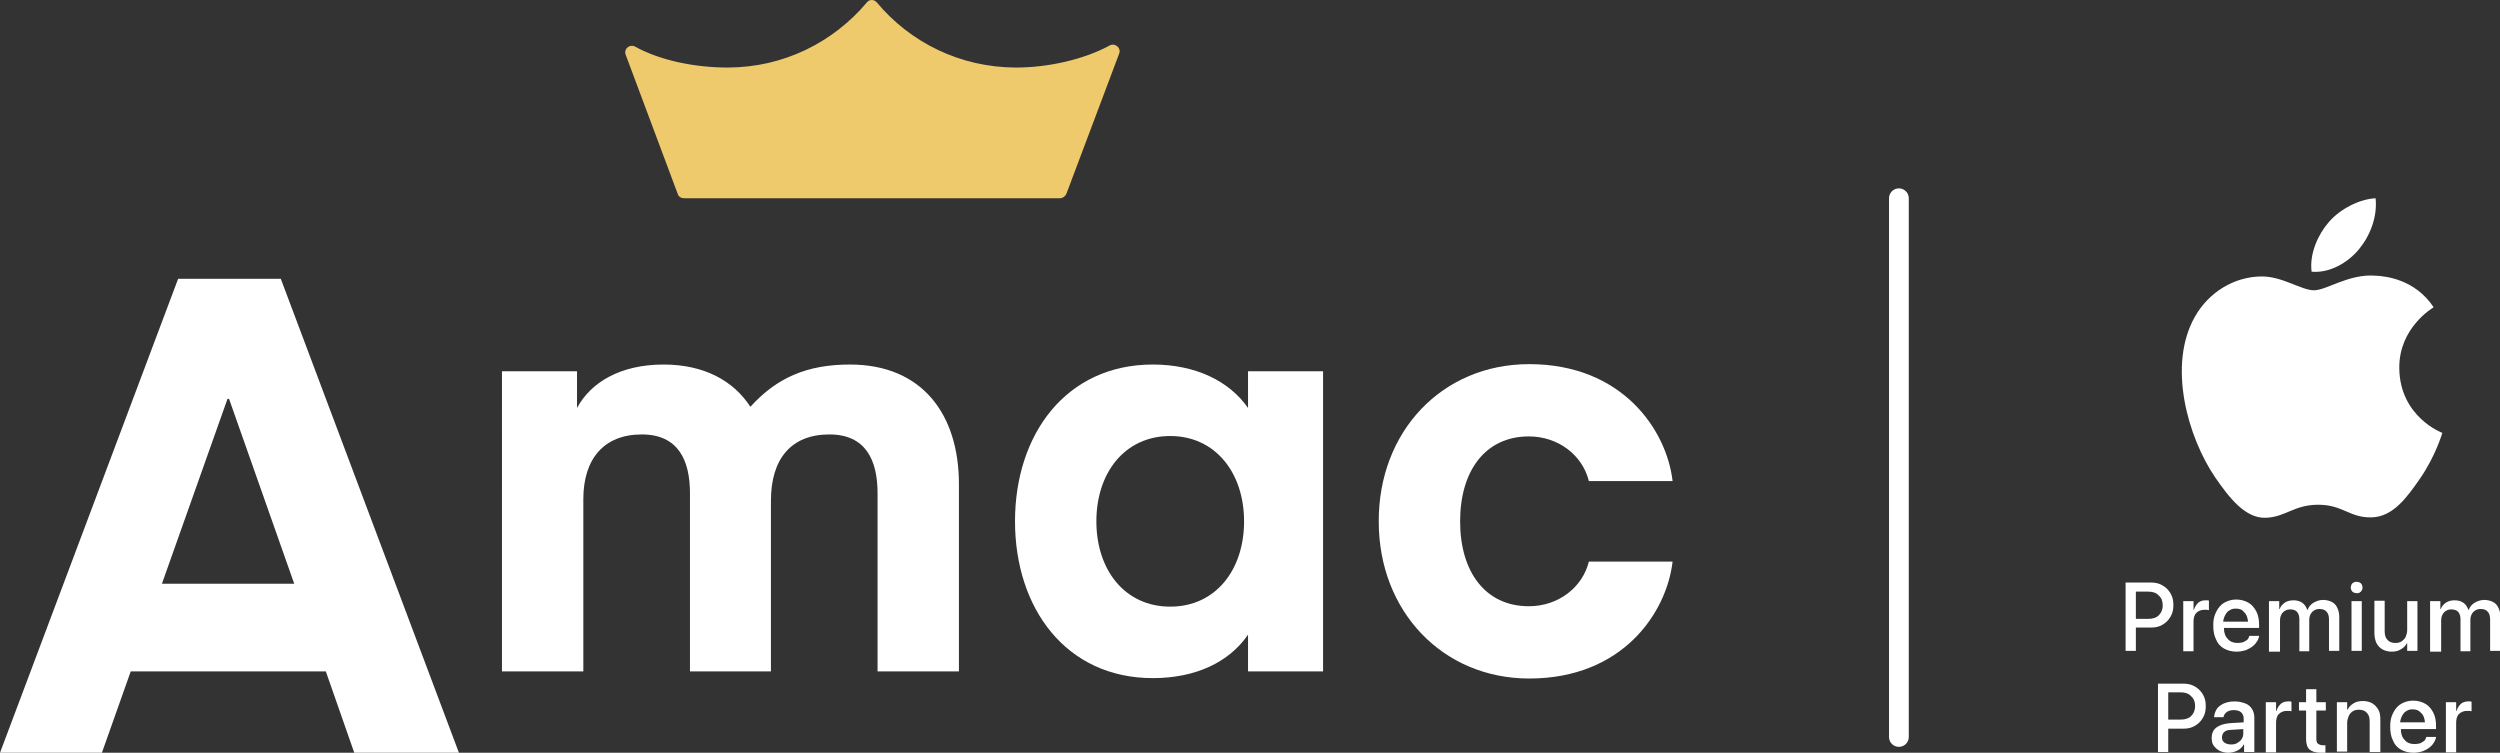
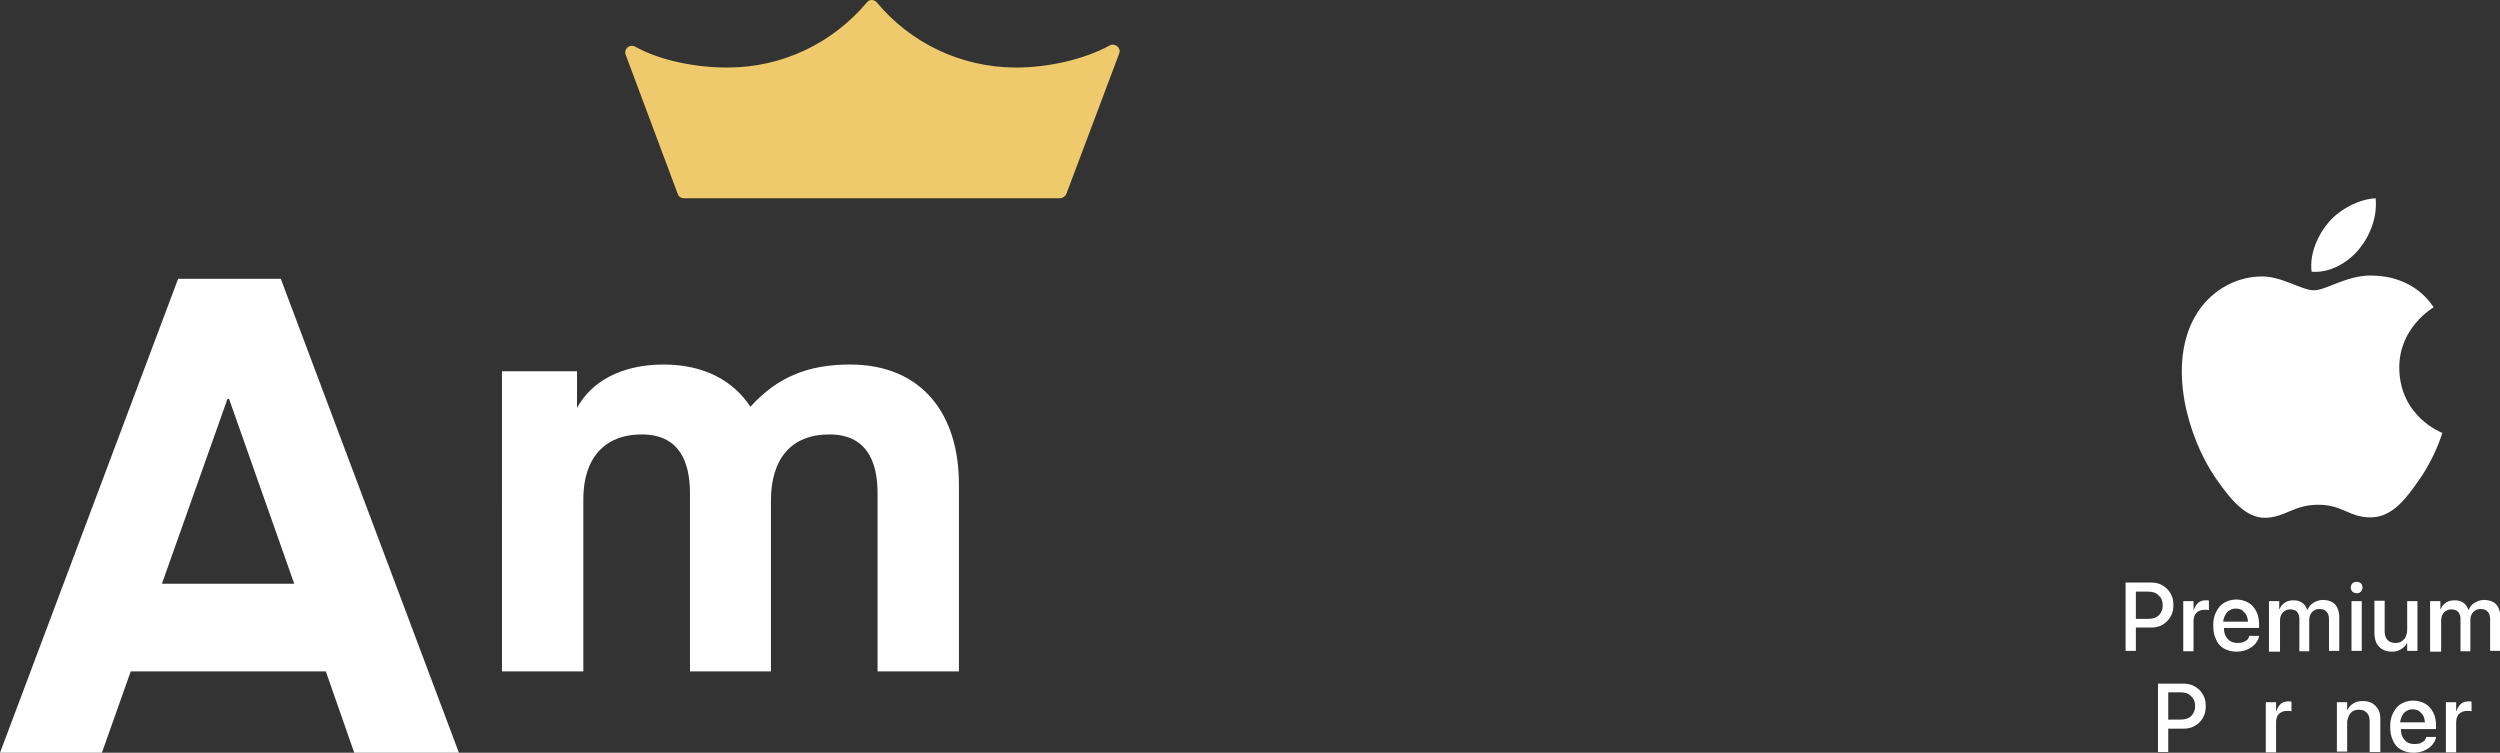
<svg xmlns="http://www.w3.org/2000/svg" version="1.1" id="amac-logo-color-rgb" x="0px" y="0px" viewBox="0 0 633 190.6" style="enable-background:new 0 0 633 190.6;" xml:space="preserve">
  <rect x="0" y="0" width="633" height="190.6" fill="#333333" stroke="none" />
  <style type="text/css">
	.st0{fill:#EFCA6C;}
	.st1{fill:#FFFFFF;}
	.st2{fill:#FFFFFF;stroke:#FFFFFF;stroke-width:5;stroke-linecap:round;stroke-linejoin:round;stroke-miterlimit:10;}
</style>
  <path class="st0" d="M257.3,17.1c-14.2,0-26.9-6.4-35.3-16.5c-0.7-0.8-1.9-0.8-2.5,0c-8.5,10.1-21.1,16.5-35.3,16.5  c-8,0-16.9-1.7-23.4-5.3c-1.3-0.7-2.9,0.5-2.4,2l13.2,35.3c0.2,0.7,0.9,1.1,1.6,1.1h47.6h47.6c0.7,0,1.3-0.5,1.6-1.1l13.4-35.6  c0.5-1.4-1.1-2.7-2.4-2C274.4,15.1,265.3,17.1,257.3,17.1z" />
  <g>
    <path class="st1" d="M0,190.6l45.1-120h26l45.1,120H89.7L82.5,170H33.1l-7.3,20.6H0z M57.6,101l-16.6,46.8h33.5L58,101H57.6z" />
    <path class="st1" d="M195.3,170h-20.6v-45.1c0-8.4-3-14.9-12.2-14.9c-9.6,0-14.8,6.2-14.8,16.4V170h-20.6V94h19v9.3   c3.5-6.5,11-11,21.9-11c10.3,0,17.7,4.1,22,10.7c6.7-7.4,14.4-10.7,25.2-10.7c18.3,0,27.6,12.6,27.6,30.3V170h-20.6v-45.1   c0-8.4-3-14.9-12.2-14.9c-9.7,0-14.8,6.2-14.8,16.8V170z" />
-     <path class="st1" d="M335,94v76h-19v-9.3c-4.8,7-13.3,11-24.1,11c-22,0-34.9-17.7-34.9-39.7s12.9-39.7,34.9-39.7   c10.7,0,19.3,4.1,24.1,11V94H335z M296.3,110.4c-11.5,0-18.7,9.3-18.7,21.6s7.2,21.6,18.7,21.6c11.5,0,18.7-9.3,18.7-21.6   S307.7,110.4,296.3,110.4z" />
-     <path class="st1" d="M387.2,92.2c23.6,0,34.8,16.7,36.3,29.6h-21.2c-1.6-6.5-7.7-11.3-15.2-11.3c-11,0-17.4,8.7-17.4,21.5   s6.4,21.5,17.4,21.5c7.5,0,13.6-4.8,15.2-11.3h21.2c-1.5,12.9-12.6,29.6-36.3,29.6c-22,0-38.1-17.1-38.1-39.7   C349,109.3,365.1,92.2,387.2,92.2z" />
  </g>
  <g>
    <g>
      <path class="st1" d="M538.2,164.8v-17.3h6.4c0.8,0,1.6,0.1,2.3,0.4c0.7,0.3,1.3,0.7,1.8,1.2c0.5,0.5,0.9,1.1,1.2,1.8    c0.3,0.7,0.4,1.5,0.4,2.3v0c0,0.8-0.1,1.6-0.4,2.3c-0.3,0.7-0.7,1.3-1.2,1.8c-0.5,0.5-1.1,0.9-1.8,1.2c-0.7,0.3-1.5,0.4-2.3,0.4    h-3.8v5.9H538.2z M543.9,149.8h-3.1v6.9h3.1c1.2,0,2.1-0.3,2.7-0.9c0.6-0.6,1-1.4,1-2.5v0c0-1.1-0.3-1.9-1-2.5    C546,150.1,545.1,149.8,543.9,149.8z" />
      <path class="st1" d="M552.8,164.8v-12.6h2.6v2.2h0.1c0.2-0.7,0.6-1.3,1.1-1.8c0.5-0.4,1.1-0.6,1.8-0.6c0.2,0,0.4,0,0.5,0    c0.2,0,0.3,0,0.4,0.1v2.4c-0.1,0-0.3-0.1-0.5-0.1c-0.2,0-0.4,0-0.7,0c-0.8,0-1.5,0.3-2,0.8c-0.5,0.5-0.7,1.3-0.7,2.2v7.5H552.8z" />
      <path class="st1" d="M566.3,165c-1.2,0-2.3-0.3-3.2-0.8c-0.9-0.5-1.6-1.3-2-2.3c-0.5-1-0.7-2.1-0.7-3.5v0c0-1,0.1-1.9,0.4-2.7    c0.3-0.8,0.7-1.5,1.2-2.1c0.5-0.6,1.1-1,1.8-1.3c0.7-0.3,1.5-0.5,2.4-0.5c1.2,0,2.2,0.3,3.1,0.8c0.9,0.5,1.5,1.3,2,2.2    c0.5,1,0.7,2.1,0.7,3.3v0.9h-8.9c0,1.2,0.3,2.1,1,2.8c0.6,0.7,1.4,1,2.5,1c0.5,0,1-0.1,1.4-0.2c0.4-0.2,0.7-0.4,1-0.6    c0.3-0.3,0.4-0.6,0.5-0.9l0-0.1h2.5l0,0.1c-0.1,0.5-0.3,1-0.6,1.4c-0.3,0.5-0.7,0.9-1.1,1.2c-0.5,0.4-1,0.6-1.6,0.9    C567.7,164.9,567,165,566.3,165z M566.1,154.1c-0.6,0-1.1,0.1-1.5,0.4c-0.5,0.2-0.8,0.6-1.1,1.1s-0.5,1.1-0.6,1.8h6.3    c-0.1-1.1-0.4-1.9-1-2.4C567.7,154.3,567,154.1,566.1,154.1z" />
      <path class="st1" d="M574.5,164.8v-12.6h2.6v2h0.1c0.3-0.7,0.7-1.2,1.3-1.6s1.3-0.6,2.2-0.6c0.9,0,1.6,0.2,2.2,0.6    c0.6,0.4,1,1,1.3,1.8h0.1c0.3-0.8,0.8-1.4,1.5-1.8c0.7-0.4,1.5-0.7,2.4-0.7c0.8,0,1.6,0.2,2.2,0.5c0.6,0.3,1.1,0.8,1.4,1.5    c0.3,0.6,0.5,1.4,0.5,2.2v8.7h-2.6v-8c0-0.8-0.2-1.5-0.6-1.9c-0.4-0.5-1-0.7-1.8-0.7c-0.5,0-1,0.1-1.4,0.4c-0.4,0.2-0.7,0.6-0.9,1    c-0.2,0.4-0.3,0.9-0.3,1.4v7.9h-2.5v-8.2c0-0.7-0.2-1.3-0.6-1.8c-0.4-0.4-1-0.6-1.7-0.6c-0.5,0-1,0.1-1.4,0.4    c-0.4,0.2-0.7,0.6-0.9,1c-0.2,0.4-0.3,0.9-0.3,1.5v7.8H574.5z" />
      <path class="st1" d="M596.7,150.2c-0.3,0-0.5-0.1-0.8-0.2c-0.2-0.1-0.4-0.3-0.5-0.5c-0.1-0.2-0.2-0.5-0.2-0.7    c0-0.3,0.1-0.5,0.2-0.8c0.1-0.2,0.3-0.4,0.5-0.5c0.2-0.1,0.5-0.2,0.8-0.2c0.3,0,0.5,0.1,0.8,0.2c0.2,0.1,0.4,0.3,0.5,0.5    c0.1,0.2,0.2,0.5,0.2,0.8c0,0.3-0.1,0.5-0.2,0.7c-0.1,0.2-0.3,0.4-0.5,0.5C597.3,150.2,597,150.2,596.7,150.2z M595.4,164.8v-12.6    h2.6v12.6H595.4z" />
      <path class="st1" d="M605.6,165c-0.9,0-1.7-0.2-2.4-0.6c-0.7-0.4-1.1-0.9-1.5-1.6c-0.3-0.7-0.5-1.5-0.5-2.5v-8.2h2.6v7.7    c0,1,0.2,1.7,0.7,2.2c0.4,0.5,1.1,0.8,2,0.8c0.6,0,1.1-0.1,1.6-0.4c0.4-0.3,0.8-0.7,1-1.1c0.2-0.5,0.4-1.1,0.4-1.7v-7.4h2.6v12.6    h-2.6v-1.9h-0.1c-0.3,0.6-0.8,1.1-1.5,1.5C607.3,164.8,606.5,165,605.6,165z" />
      <path class="st1" d="M615.3,164.8v-12.6h2.6v2h0.1c0.3-0.7,0.7-1.2,1.3-1.6s1.3-0.6,2.2-0.6c0.9,0,1.6,0.2,2.2,0.6    c0.6,0.4,1,1,1.3,1.8h0.1c0.3-0.8,0.8-1.4,1.5-1.8c0.7-0.4,1.5-0.7,2.4-0.7c0.8,0,1.6,0.2,2.2,0.5c0.6,0.3,1.1,0.8,1.4,1.5    c0.3,0.6,0.5,1.4,0.5,2.2v8.7h-2.6v-8c0-0.8-0.2-1.5-0.6-1.9c-0.4-0.5-1-0.7-1.8-0.7c-0.5,0-1,0.1-1.4,0.4c-0.4,0.2-0.7,0.6-0.9,1    c-0.2,0.4-0.3,0.9-0.3,1.4v7.9h-2.5v-8.2c0-0.7-0.2-1.3-0.6-1.8c-0.4-0.4-1-0.6-1.7-0.6c-0.5,0-1,0.1-1.4,0.4    c-0.4,0.2-0.7,0.6-0.9,1c-0.2,0.4-0.3,0.9-0.3,1.5v7.8H615.3z" />
-       <path class="st1" d="M546.4,190.4v-17.3h6.4c0.8,0,1.6,0.1,2.3,0.4c0.7,0.3,1.3,0.7,1.8,1.2c0.5,0.5,0.9,1.1,1.2,1.8    c0.3,0.7,0.4,1.5,0.4,2.3v0c0,0.8-0.1,1.6-0.4,2.3c-0.3,0.7-0.7,1.3-1.2,1.8c-0.5,0.5-1.1,0.9-1.8,1.2c-0.7,0.3-1.5,0.4-2.3,0.4    h-3.8v5.9H546.4z M552.1,175.3h-3.1v6.9h3.1c1.2,0,2.1-0.3,2.7-0.9c0.6-0.6,1-1.4,1-2.5v0c0-1.1-0.3-1.9-1-2.5    C554.2,175.6,553.3,175.3,552.1,175.3z" />
-       <path class="st1" d="M564.2,190.6c-0.8,0-1.6-0.2-2.2-0.5c-0.6-0.3-1.1-0.8-1.5-1.3c-0.4-0.6-0.5-1.2-0.5-2v0c0-1.1,0.4-2,1.2-2.6    c0.8-0.6,2-1,3.5-1.1l3.4-0.2v-0.9c0-0.7-0.2-1.2-0.6-1.6c-0.4-0.4-1.1-0.6-1.9-0.6c-0.8,0-1.4,0.2-1.8,0.5s-0.7,0.7-0.8,1.2    l0,0.1h-2.4l0-0.1c0.1-0.7,0.3-1.4,0.7-2c0.4-0.6,1-1,1.8-1.4c0.8-0.3,1.6-0.5,2.7-0.5c1,0,1.9,0.2,2.7,0.5    c0.8,0.3,1.3,0.8,1.7,1.4c0.4,0.6,0.6,1.4,0.6,2.2v8.7h-2.6v-2h0c-0.4,0.7-0.9,1.2-1.6,1.6C565.8,190.4,565,190.6,564.2,190.6z     M562.6,186.7c0,0.6,0.2,1,0.6,1.3s1,0.5,1.7,0.5c0.6,0,1.2-0.1,1.6-0.4c0.5-0.3,0.9-0.6,1.1-1c0.3-0.4,0.4-0.9,0.4-1.5v-1    l-3.1,0.2c-0.8,0-1.4,0.2-1.8,0.6C562.8,185.7,562.6,186.2,562.6,186.7L562.6,186.7z" />
+       <path class="st1" d="M546.4,190.4v-17.3h6.4c0.8,0,1.6,0.1,2.3,0.4c0.7,0.3,1.3,0.7,1.8,1.2c0.5,0.5,0.9,1.1,1.2,1.8    c0.3,0.7,0.4,1.5,0.4,2.3v0c0,0.8-0.1,1.6-0.4,2.3c-0.3,0.7-0.7,1.3-1.2,1.8c-0.5,0.5-1.1,0.9-1.8,1.2c-0.7,0.3-1.5,0.4-2.3,0.4    h-3.8v5.9H546.4z M552.1,175.3h-3.1v6.9h3.1c1.2,0,2.1-0.3,2.7-0.9c0.6-0.6,1-1.4,1-2.5v0c0-1.1-0.3-1.9-1-2.5    C554.2,175.6,553.3,175.3,552.1,175.3" />
      <path class="st1" d="M573.7,190.4v-12.6h2.6v2.2h0.1c0.2-0.7,0.6-1.3,1.1-1.8c0.5-0.4,1.1-0.6,1.8-0.6c0.2,0,0.4,0,0.5,0    c0.2,0,0.3,0,0.4,0.1v2.4c-0.1,0-0.3-0.1-0.5-0.1c-0.2,0-0.4,0-0.7,0c-0.8,0-1.5,0.3-2,0.8c-0.5,0.5-0.7,1.3-0.7,2.2v7.5H573.7z" />
-       <path class="st1" d="M587.6,190.6c-1.2,0-2.2-0.3-2.8-0.8s-0.9-1.5-0.9-2.7v-7.2h-1.8v-2.1h1.8v-3.3h2.6v3.3h2.4v2.1h-2.4v7.1    c0,0.6,0.1,1.1,0.4,1.3c0.3,0.2,0.7,0.4,1.2,0.4c0.1,0,0.3,0,0.4,0c0.1,0,0.2,0,0.3,0v2c-0.2,0-0.3,0-0.6,0.1    C588.1,190.6,587.9,190.6,587.6,190.6z" />
      <path class="st1" d="M591.7,190.4v-12.6h2.6v1.9h0.1c0.3-0.6,0.8-1.2,1.5-1.6c0.6-0.4,1.4-0.6,2.4-0.6c0.9,0,1.7,0.2,2.4,0.6    c0.6,0.4,1.1,0.9,1.5,1.6s0.5,1.5,0.5,2.5v8.2H600v-7.7c0-1-0.2-1.7-0.7-2.2c-0.4-0.5-1.1-0.8-2-0.8c-0.6,0-1.1,0.1-1.6,0.4    c-0.4,0.3-0.8,0.7-1,1.2c-0.2,0.5-0.4,1.1-0.4,1.7v7.3H591.7z" />
      <path class="st1" d="M611.1,190.6c-1.2,0-2.3-0.3-3.2-0.8c-0.9-0.5-1.6-1.3-2-2.3c-0.5-1-0.7-2.1-0.7-3.5v0c0-1,0.1-1.9,0.4-2.7    s0.7-1.5,1.2-2.1s1.1-1,1.8-1.3c0.7-0.3,1.5-0.5,2.4-0.5c1.2,0,2.2,0.3,3.1,0.8s1.5,1.3,2,2.2c0.5,1,0.7,2.1,0.7,3.3v0.9h-8.9    c0,1.2,0.3,2.1,1,2.8c0.6,0.7,1.4,1,2.5,1c0.5,0,1-0.1,1.4-0.2c0.4-0.2,0.7-0.4,1-0.6c0.3-0.3,0.4-0.6,0.5-0.9l0-0.1h2.5l0,0.1    c-0.1,0.5-0.3,1-0.6,1.4c-0.3,0.5-0.7,0.9-1.1,1.2c-0.5,0.4-1,0.6-1.6,0.9C612.5,190.5,611.8,190.6,611.1,190.6z M610.9,179.6    c-0.6,0-1.1,0.1-1.5,0.4c-0.5,0.2-0.8,0.6-1.1,1.1s-0.5,1.1-0.6,1.8h6.3c-0.1-1.1-0.4-1.9-1-2.4    C612.5,179.9,611.8,179.6,610.9,179.6z" />
      <path class="st1" d="M619.3,190.4v-12.6h2.6v2.2h0.1c0.2-0.7,0.6-1.3,1.1-1.8c0.5-0.4,1.1-0.6,1.8-0.6c0.2,0,0.4,0,0.5,0    c0.2,0,0.3,0,0.4,0.1v2.4c-0.1,0-0.3-0.1-0.5-0.1c-0.2,0-0.4,0-0.7,0c-0.8,0-1.5,0.3-2,0.8c-0.5,0.5-0.7,1.3-0.7,2.2v7.5H619.3z" />
    </g>
    <g>
      <path class="st1" d="M601.4,69.8c-6.7-0.5-12.3,3.7-15.5,3.7c-3.2,0-8.1-3.6-13.4-3.5c-6.9,0.1-13.2,4-16.7,10.1    c-7.1,12.4-1.8,30.7,5.1,40.8c3.4,4.9,7.5,10.4,12.8,10.2c5.1-0.2,7.1-3.3,13.3-3.3c6.2,0,7.9,3.3,13.4,3.2c5.5-0.1,9-5,12.4-9.9    c3.9-5.7,5.5-11.2,5.6-11.5c-0.1,0-10.8-4.1-10.9-16.4c-0.1-10.2,8.4-15.2,8.7-15.4C611.5,70.7,604,69.9,601.4,69.8z" />
      <path class="st1" d="M597.3,63.1c2.8-3.4,4.7-8.2,4.2-12.9c-4.1,0.2-9,2.7-11.9,6.1c-2.6,3-4.9,7.9-4.3,12.5    C589.9,69.2,594.5,66.5,597.3,63.1z" />
    </g>
  </g>
-   <line class="st2" x1="480.8" y1="50.2" x2="480.8" y2="186.6" />
</svg>